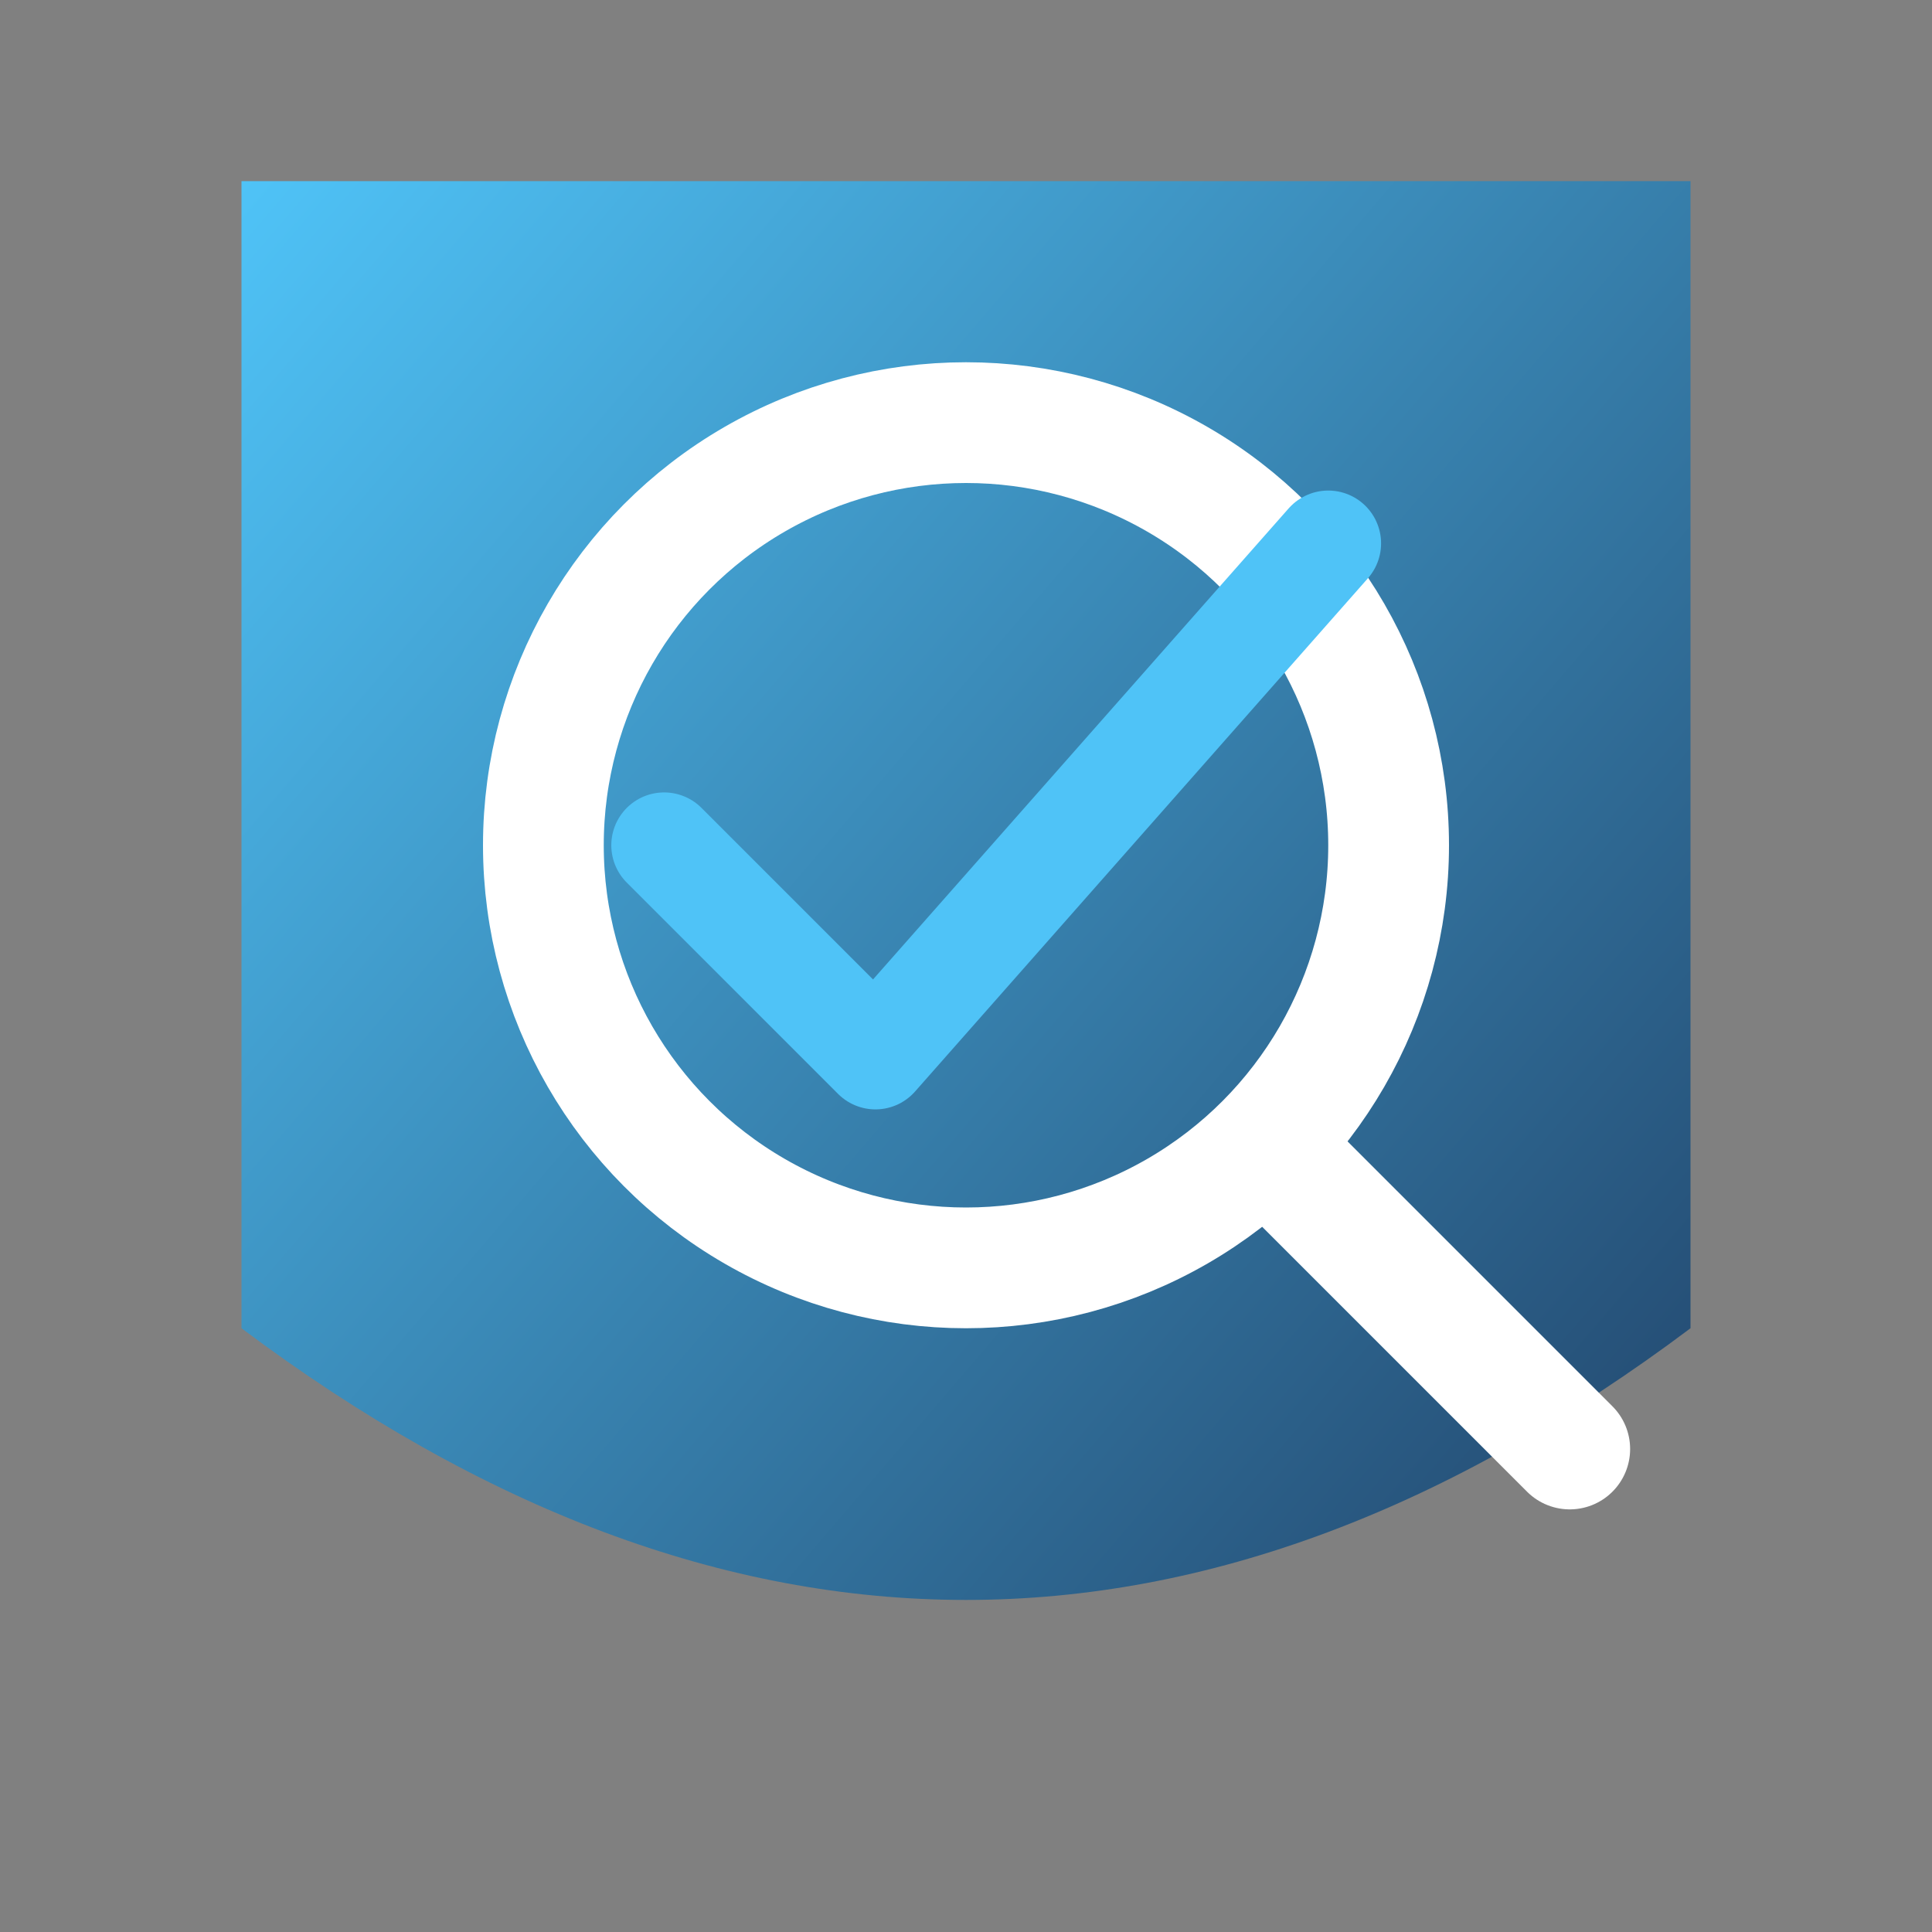
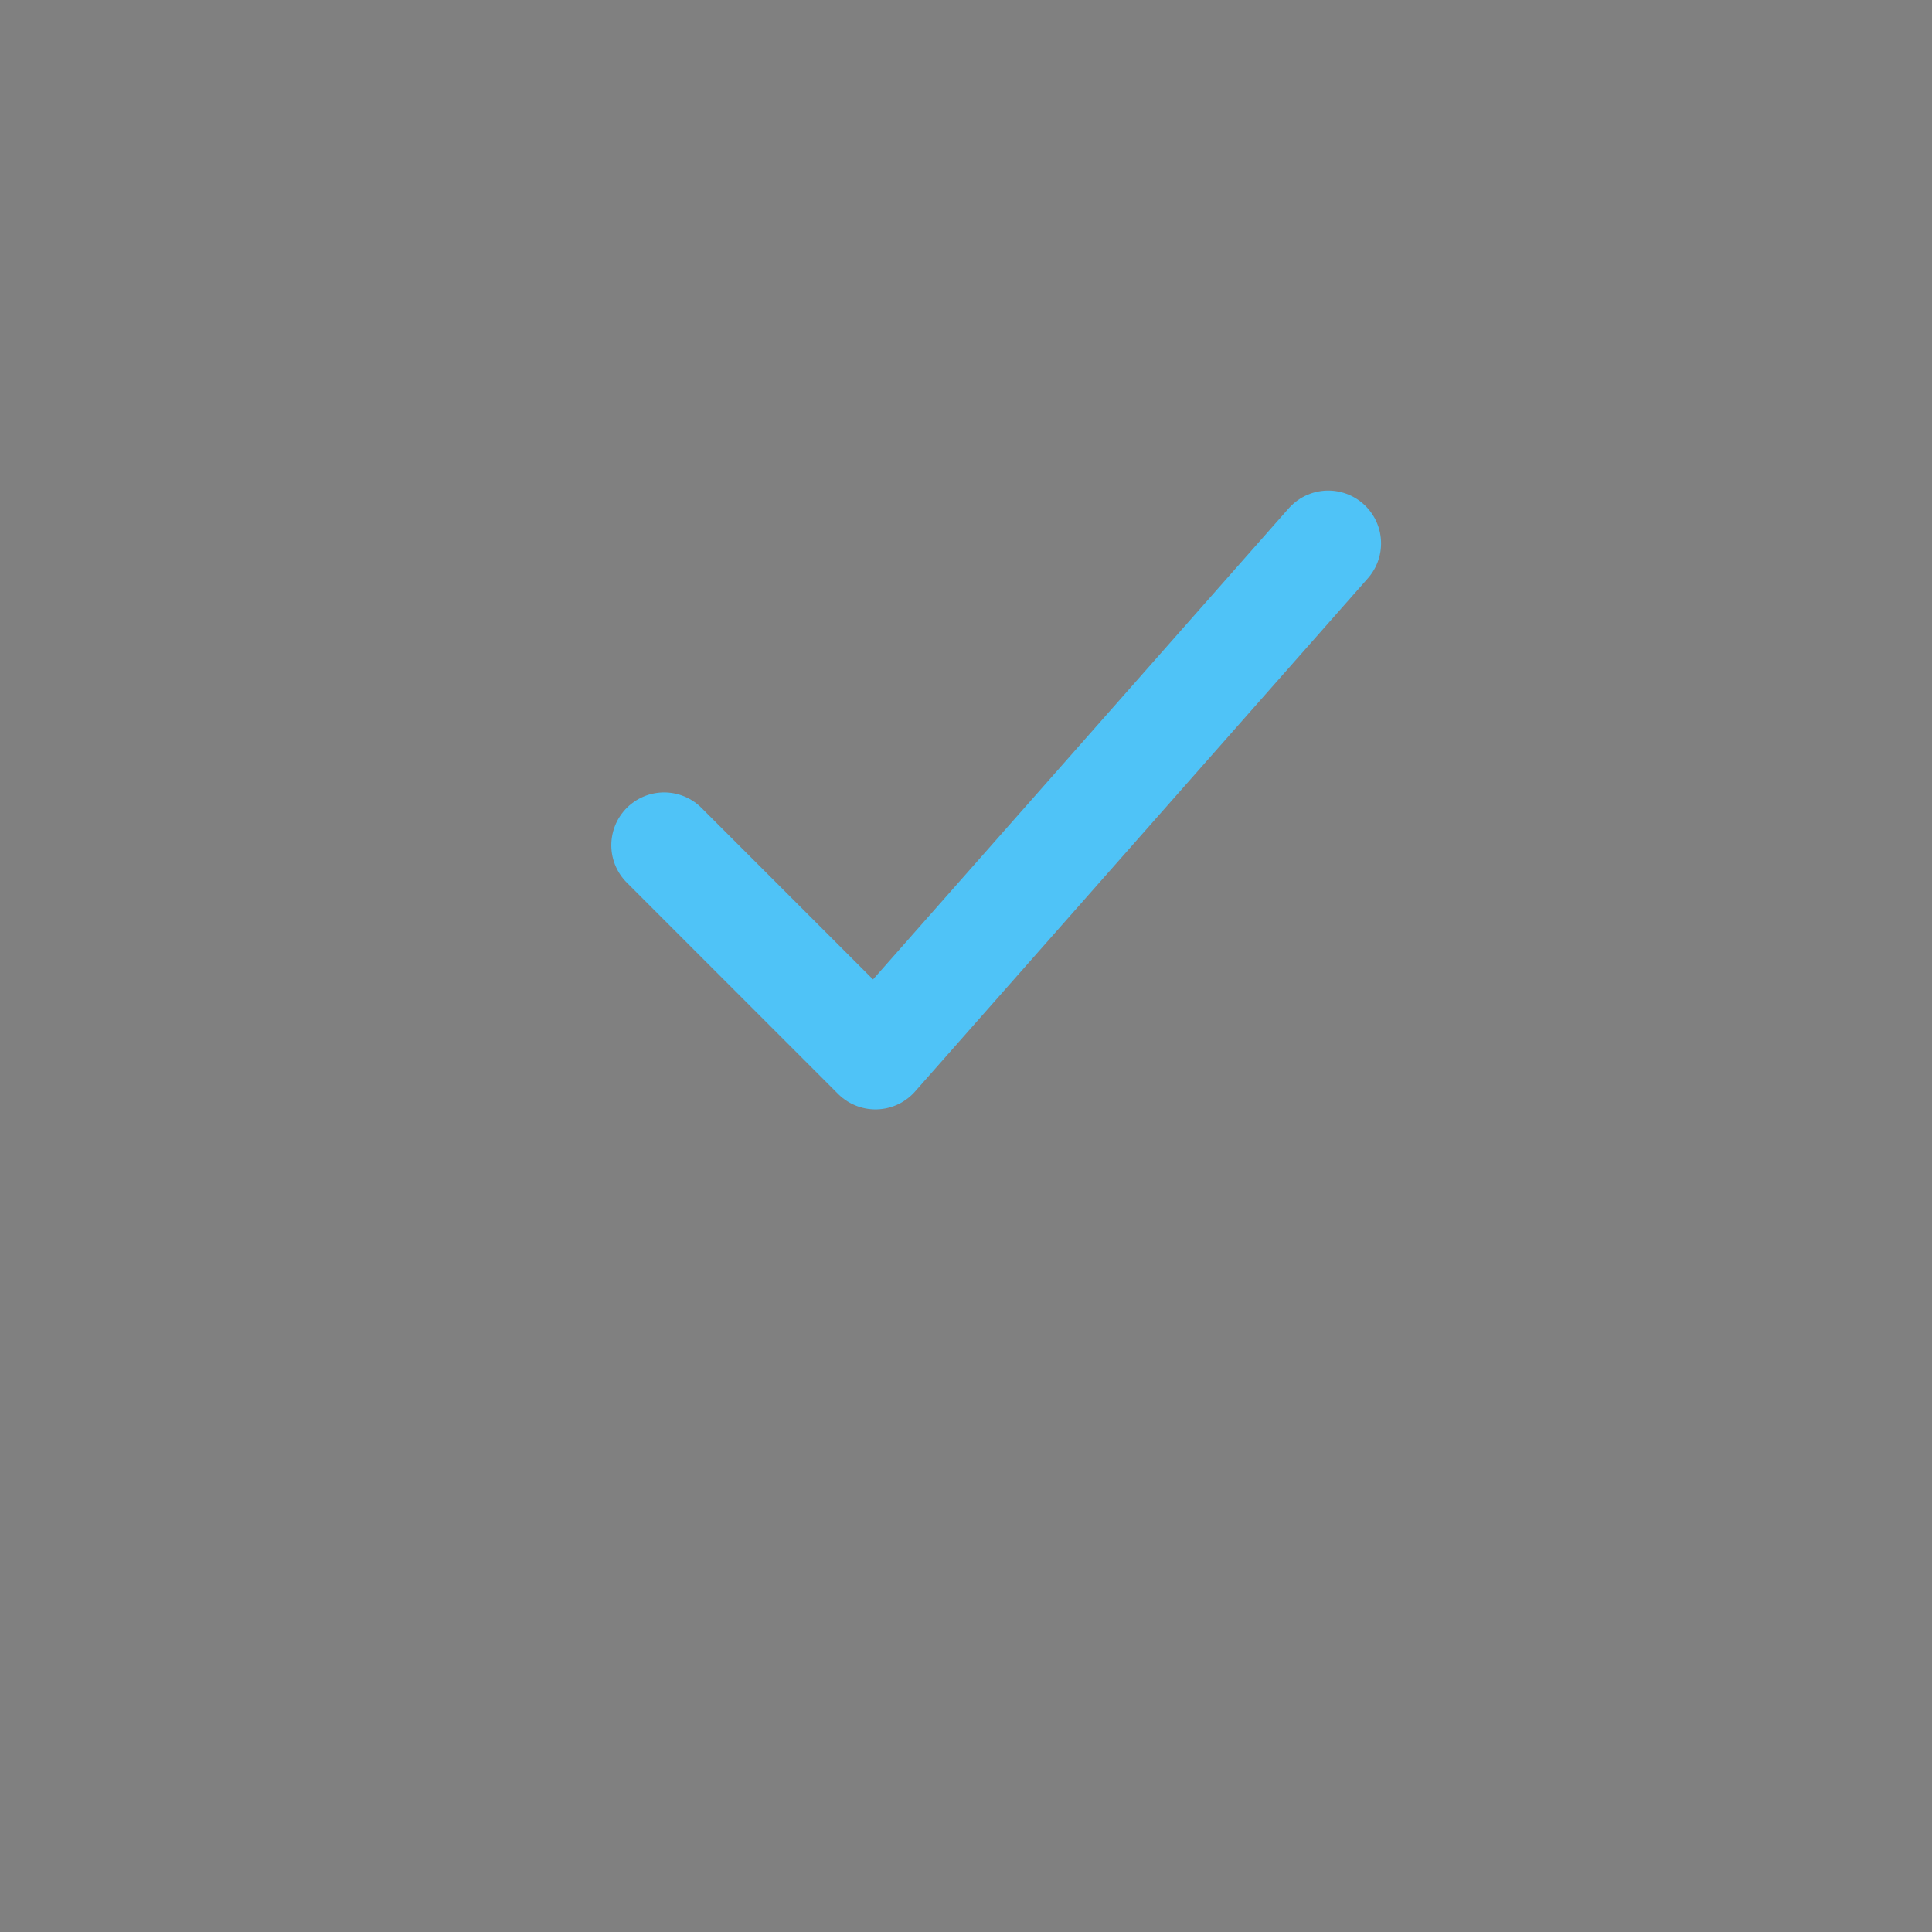
<svg xmlns="http://www.w3.org/2000/svg" viewBox="0 0 64 64" width="64" height="64">
  <rect x="0" y="0" width="64" height="64" fill="#808080" stroke="none" />
  <defs>
    <linearGradient id="grad" x1="0%" y1="0%" x2="100%" y2="100%">
      <stop offset="0%" style="stop-color:#4fc3f7;stop-opacity:1" />
      <stop offset="100%" style="stop-color:#1e3a5f;stop-opacity:1" />
    </linearGradient>
  </defs>
-   <path d="M8 6 L56 6 L56 44 Q32 62 8 44 Z" fill="url(#grad)" />
-   <circle cx="32" cy="28" r="14" fill="none" stroke="#ffffff" stroke-width="4" />
-   <line x1="42" y1="38" x2="52" y2="48" stroke="#ffffff" stroke-width="4" stroke-linecap="round" />
  <polyline points="22,28 29,35 44,18" fill="none" stroke="#4fc3f7" stroke-width="3.5" stroke-linecap="round" stroke-linejoin="round" />
</svg>